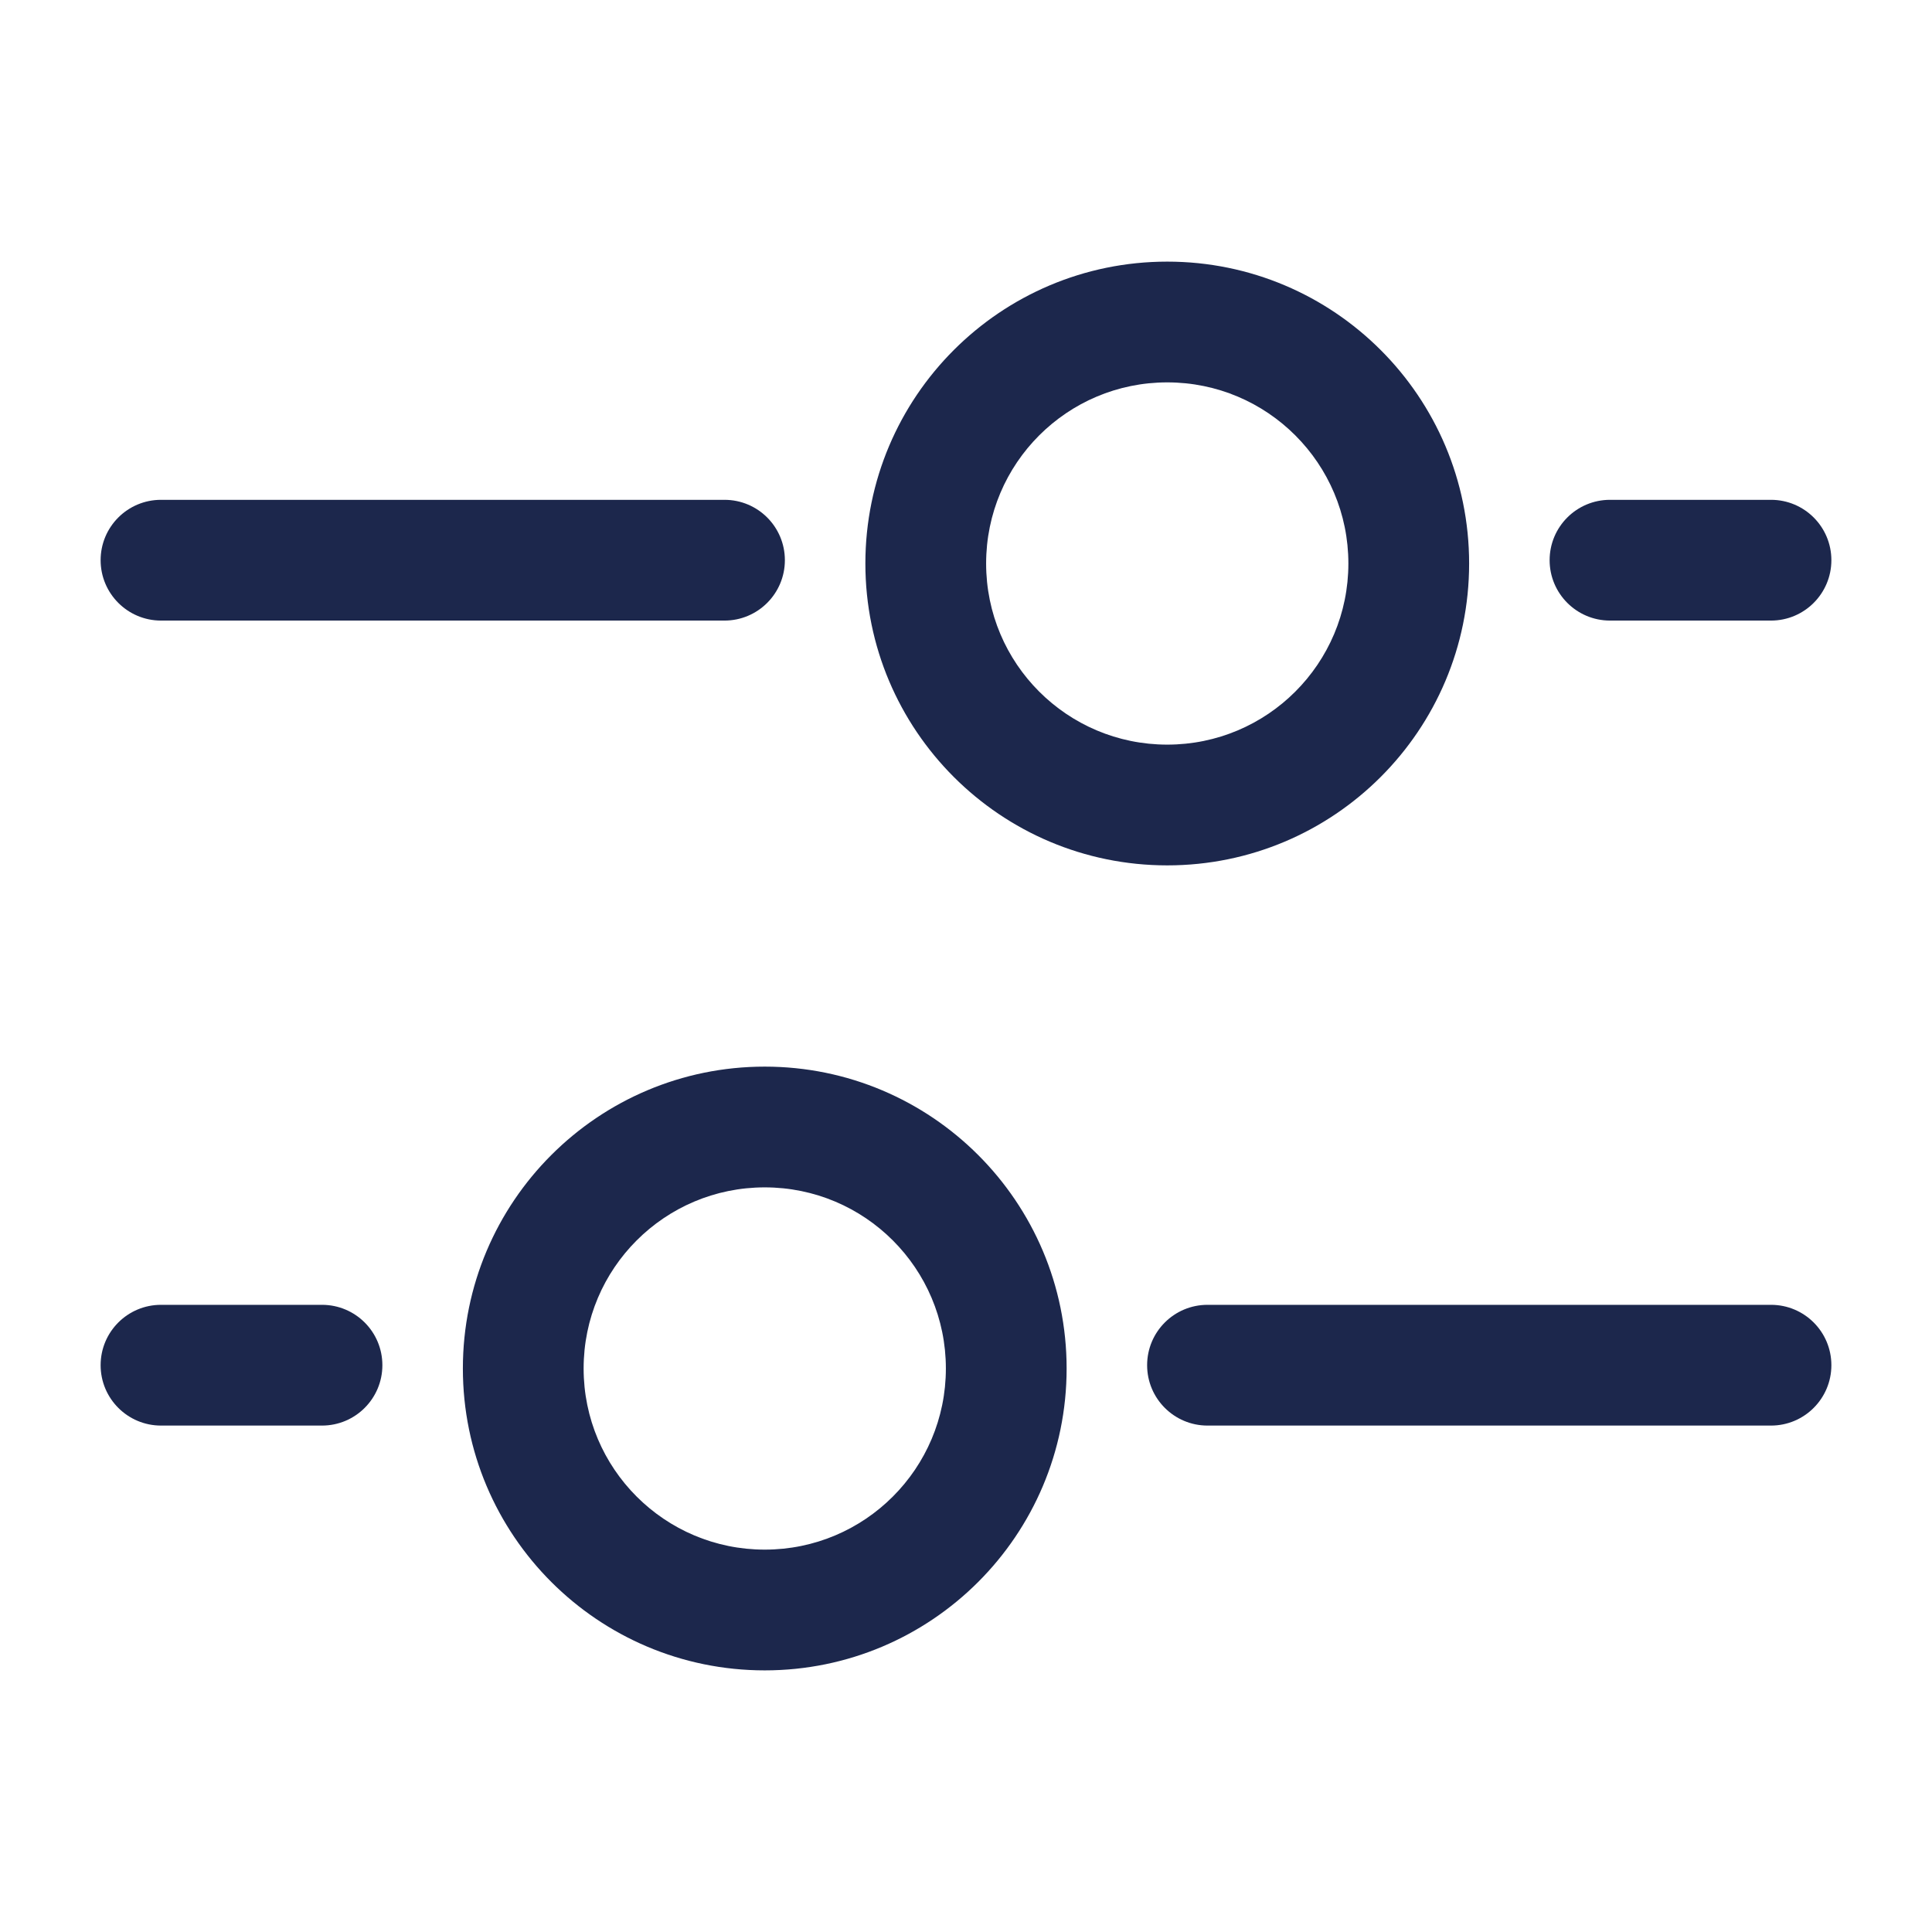
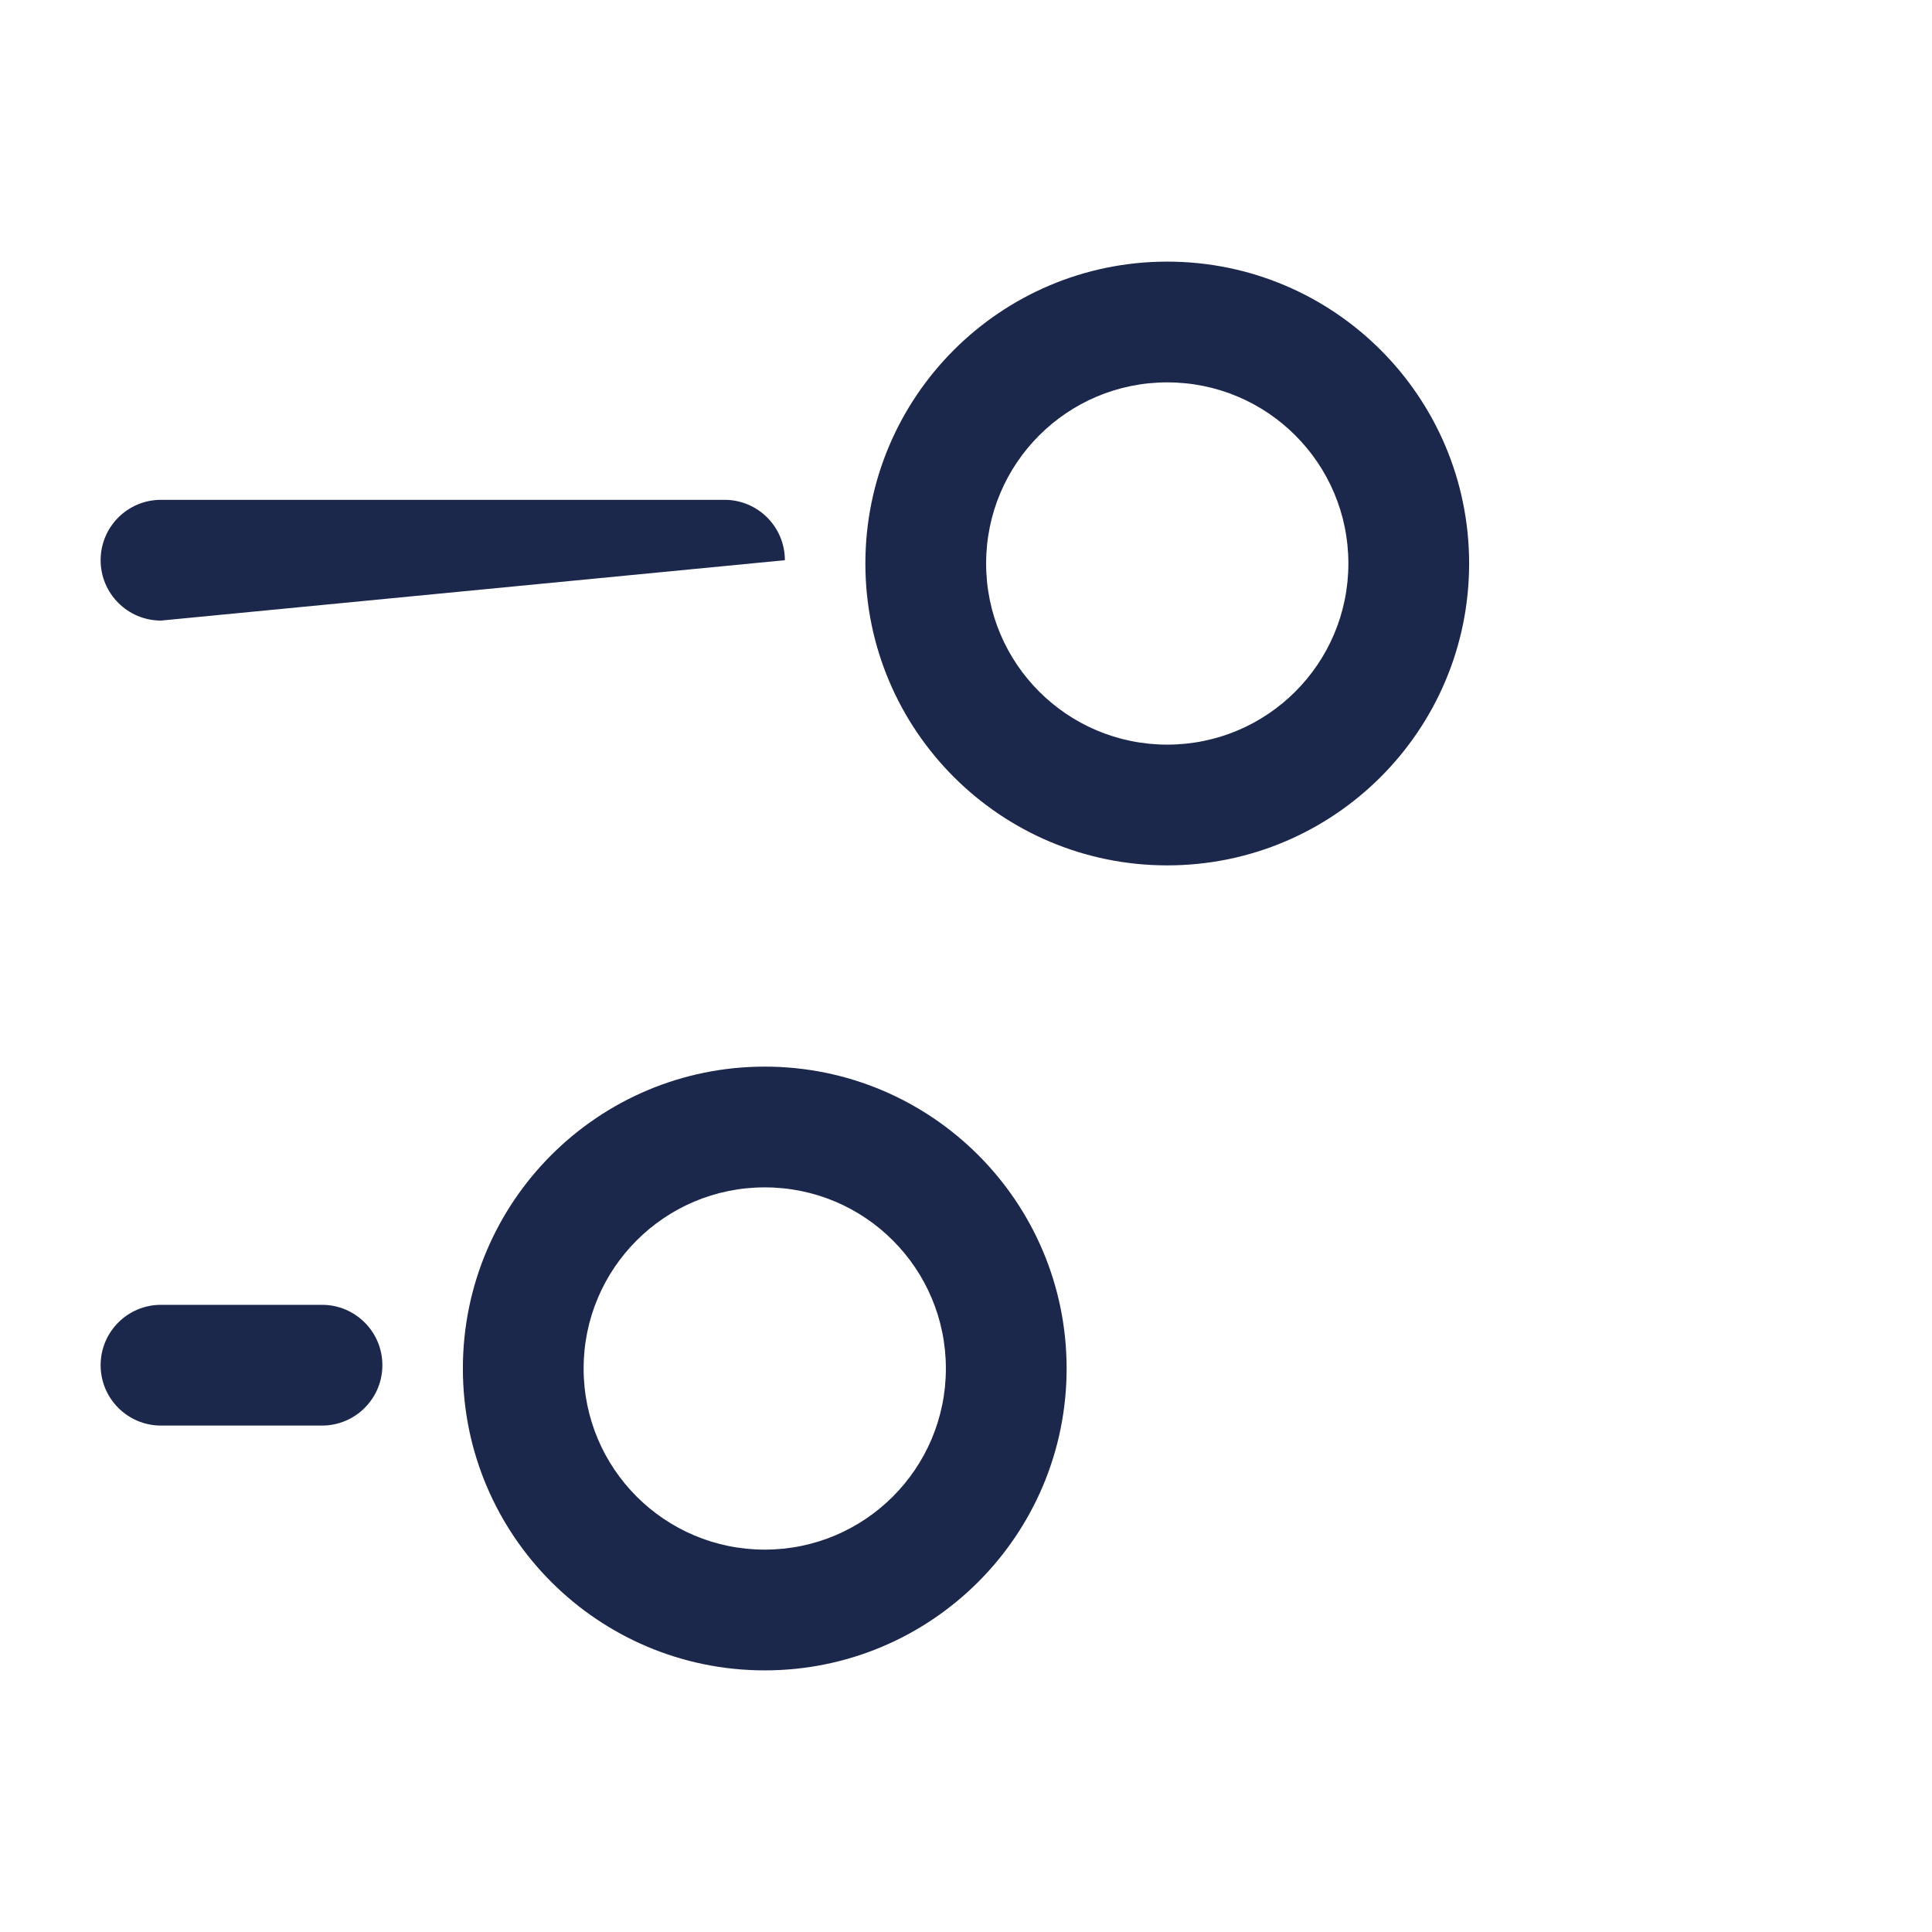
<svg xmlns="http://www.w3.org/2000/svg" width="800px" height="800px" viewBox="0 0 24 24" fill="none">
  <path fill-rule="evenodd" clip-rule="evenodd" d="M18.25 7C18.25 9.071 16.571 10.75 14.5 10.75C12.429 10.75 10.75 9.071 10.75 7C10.75 4.929 12.429 3.25 14.5 3.25C16.571 3.25 18.25 4.929 18.25 7ZM14.5 9.25C15.743 9.25 16.75 8.243 16.75 7C16.75 5.757 15.743 4.75 14.5 4.75C13.257 4.75 12.25 5.757 12.25 7C12.25 8.243 13.257 9.25 14.5 9.25Z" fill="#1C274C" />
  <path fill-rule="evenodd" clip-rule="evenodd" d="M5.75 17C5.75 19.071 7.429 20.75 9.5 20.75C11.571 20.75 13.25 19.071 13.25 17C13.25 14.929 11.571 13.25 9.5 13.25C7.429 13.25 5.75 14.929 5.75 17ZM9.5 19.25C8.257 19.25 7.25 18.243 7.25 17C7.25 15.757 8.257 14.75 9.5 14.75C10.743 14.75 11.75 15.757 11.75 17C11.75 18.243 10.743 19.25 9.5 19.25Z" fill="#1C274C" />
-   <path d="M14.25 16.959C14.25 16.544 14.586 16.209 15 16.209H22C22.414 16.209 22.75 16.544 22.75 16.959C22.75 17.373 22.414 17.709 22 17.709H15C14.586 17.709 14.25 17.373 14.25 16.959Z" fill="#1C274C" />
-   <path d="M9 6.209C9.414 6.209 9.75 6.544 9.75 6.959C9.75 7.373 9.414 7.709 9 7.709L2 7.709C1.586 7.709 1.25 7.373 1.25 6.959C1.25 6.544 1.586 6.209 2 6.209L9 6.209Z" fill="#1C274C" />
+   <path d="M9 6.209C9.414 6.209 9.75 6.544 9.75 6.959L2 7.709C1.586 7.709 1.25 7.373 1.25 6.959C1.25 6.544 1.586 6.209 2 6.209L9 6.209Z" fill="#1C274C" />
  <path d="M1.25 16.959C1.25 16.544 1.586 16.209 2 16.209H4C4.414 16.209 4.75 16.544 4.75 16.959C4.75 17.373 4.414 17.709 4 17.709H2C1.586 17.709 1.25 17.373 1.25 16.959Z" fill="#1C274C" />
-   <path d="M22 6.209C22.414 6.209 22.75 6.544 22.75 6.959C22.75 7.373 22.414 7.709 22 7.709H20C19.586 7.709 19.25 7.373 19.25 6.959C19.25 6.544 19.586 6.209 20 6.209H22Z" fill="#1C274C" />
</svg>